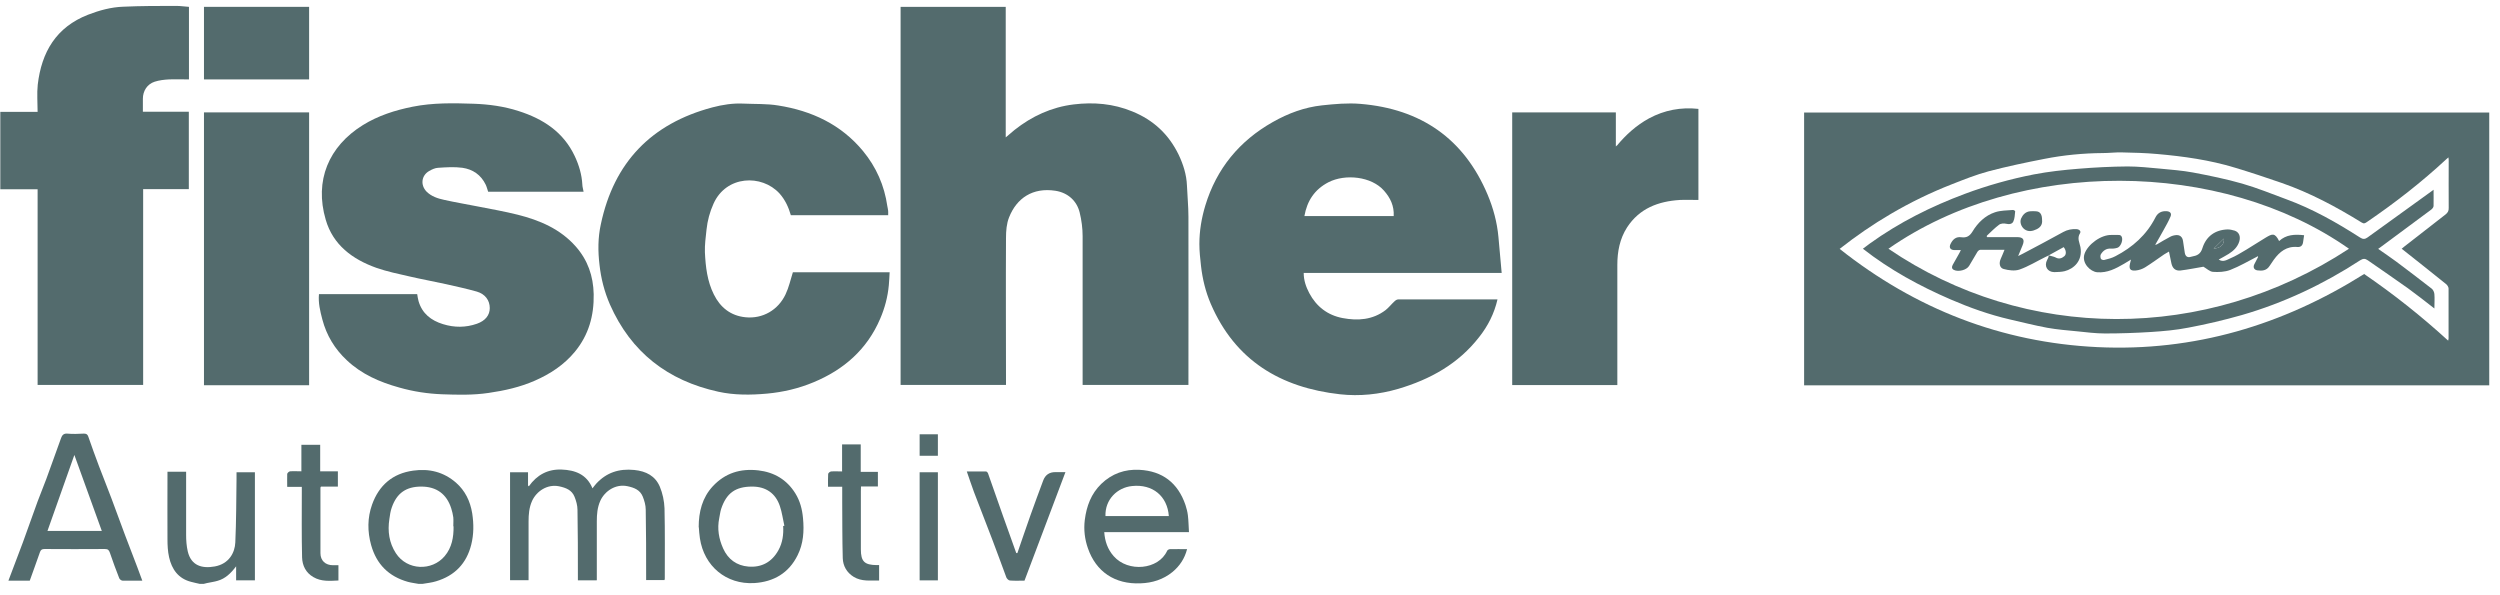
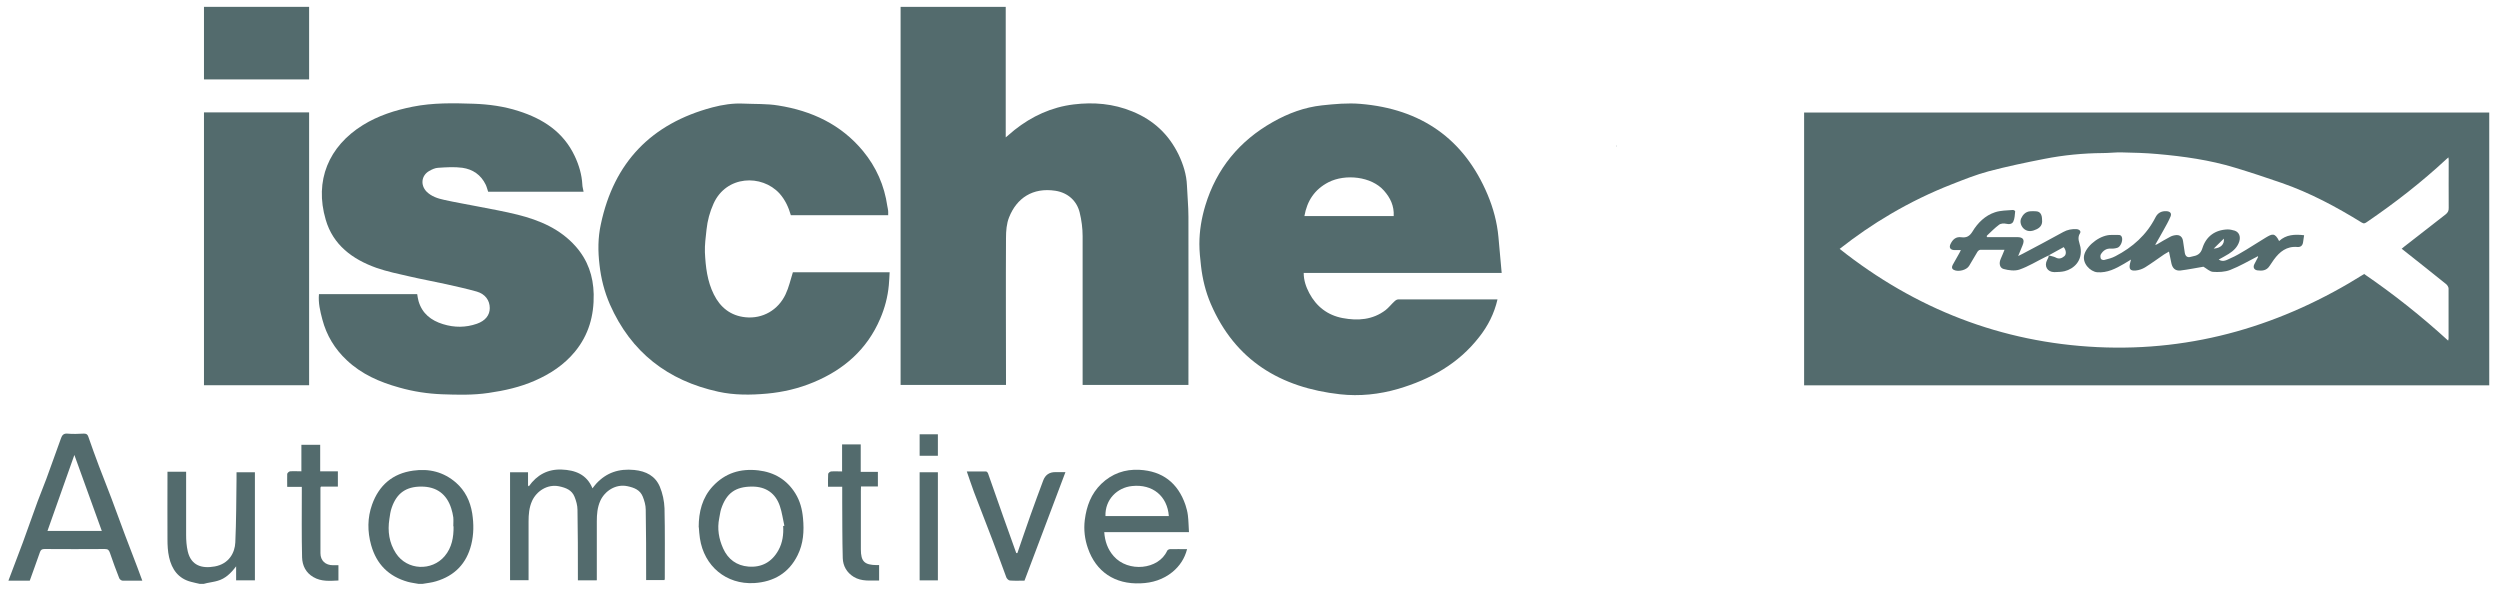
<svg xmlns="http://www.w3.org/2000/svg" width="185" height="44" viewBox="0 0 185 44" fill="none">
-   <path d="M0.023 8.277H2.783C2.783 7.607 2.723 6.927 2.793 6.267C3.073 3.857 4.153 2.007 6.523 1.087C7.353 0.767 8.223 0.527 9.113 0.497C10.423 0.437 11.743 0.437 13.053 0.437C13.353 0.437 13.663 0.487 13.983 0.507V5.877C13.483 5.877 12.983 5.857 12.493 5.877C12.143 5.897 11.783 5.937 11.443 6.047C10.893 6.227 10.573 6.727 10.573 7.307C10.573 7.617 10.573 7.927 10.573 8.267H13.973V13.997H10.593V28.487H2.783V14.007H0.023V8.257V8.277Z" fill="#536B6D" />
  <path d="M30.974 43.207C30.714 43.157 30.444 43.127 30.184 43.057C28.764 42.657 27.864 41.757 27.464 40.337C27.184 39.327 27.184 38.317 27.534 37.337C28.044 35.917 29.044 35.037 30.574 34.827C31.764 34.657 32.834 34.927 33.744 35.717C34.424 36.317 34.794 37.077 34.944 37.987C35.064 38.777 35.064 39.527 34.874 40.297C34.524 41.707 33.644 42.607 32.264 43.017C31.944 43.117 31.604 43.147 31.264 43.207H30.964H30.974ZM33.544 38.947C33.544 38.727 33.564 38.507 33.544 38.287C33.514 38.067 33.464 37.847 33.394 37.627C33.054 36.557 32.304 36.007 31.174 36.007C30.054 36.007 29.364 36.487 28.994 37.547C28.894 37.817 28.854 38.117 28.814 38.407C28.674 39.307 28.794 40.167 29.294 40.937C30.134 42.227 31.964 42.267 32.904 41.157C33.444 40.517 33.574 39.747 33.564 38.947H33.544Z" fill="#536B6D" />
  <path d="M14.783 43.207C14.573 43.157 14.353 43.117 14.143 43.057C13.193 42.817 12.713 42.127 12.513 41.237C12.413 40.797 12.393 40.337 12.393 39.887C12.383 38.337 12.393 36.797 12.393 35.247C12.393 35.137 12.393 35.027 12.393 34.907H13.773V35.217C13.773 36.677 13.773 38.127 13.773 39.587C13.773 39.987 13.803 40.407 13.893 40.797C14.143 41.867 14.953 42.087 15.893 41.917C16.953 41.727 17.383 40.887 17.413 40.137C17.483 38.577 17.483 37.017 17.503 35.447C17.503 35.287 17.503 35.127 17.503 34.947H18.863V42.947H17.473V41.907C17.083 42.427 16.673 42.817 16.113 42.977C15.853 43.057 15.583 43.087 15.313 43.147C15.233 43.167 15.153 43.187 15.073 43.207H14.773H14.783Z" fill="#536B6D" />
  <path d="M184.204 28.517H133.504V8.327H184.204V28.517ZM174.934 20.267C177.114 21.757 179.184 23.397 181.164 25.207C181.174 25.127 181.194 25.097 181.194 25.057C181.194 23.817 181.194 22.577 181.194 21.347C181.194 21.237 181.094 21.087 181.004 21.017C179.914 20.137 178.824 19.277 177.724 18.407C177.774 18.367 177.834 18.317 177.904 18.257C178.924 17.457 179.954 16.657 180.974 15.867C181.134 15.737 181.214 15.607 181.204 15.387C181.194 14.237 181.204 13.087 181.204 11.937C181.204 11.857 181.204 11.767 181.184 11.647C181.114 11.707 181.074 11.737 181.044 11.767C179.204 13.477 177.224 15.017 175.154 16.427C175.024 16.517 174.934 16.577 174.764 16.467C172.884 15.307 170.944 14.267 168.844 13.537C167.694 13.137 166.544 12.757 165.384 12.407C163.514 11.837 161.574 11.567 159.634 11.397C158.754 11.317 157.874 11.297 156.994 11.277C156.534 11.267 156.064 11.327 155.604 11.327C154.154 11.337 152.704 11.477 151.284 11.757C149.904 12.027 148.514 12.317 147.154 12.677C146.224 12.927 145.324 13.287 144.434 13.637C142.874 14.247 141.374 14.977 139.924 15.827C138.604 16.597 137.344 17.467 136.134 18.417C141.734 22.857 148.104 25.347 155.214 25.687C162.354 26.027 168.924 24.067 174.964 20.267H174.934Z" fill="#536B6D" />
  <path d="M74.424 0.507V10.167C74.674 9.957 74.874 9.777 75.074 9.617C76.364 8.597 77.814 7.927 79.454 7.727C80.934 7.547 82.383 7.667 83.793 8.247C85.364 8.887 86.493 9.947 87.224 11.457C87.564 12.177 87.803 12.927 87.834 13.727C87.864 14.497 87.944 15.267 87.944 16.037C87.954 20.177 87.944 24.327 87.944 28.487H80.114C80.114 28.387 80.114 28.267 80.114 28.157C80.114 24.597 80.114 21.027 80.114 17.467C80.114 16.887 80.034 16.287 79.894 15.717C79.684 14.877 79.044 14.267 78.104 14.117C76.414 13.857 75.234 14.667 74.674 16.077C74.484 16.547 74.444 17.097 74.444 17.607C74.424 21.107 74.444 24.617 74.444 28.117C74.444 28.237 74.444 28.357 74.444 28.487H66.644V0.507H74.434H74.424Z" fill="#536B6D" />
  <path d="M111.114 20.197H96.474C96.474 20.747 96.644 21.227 96.884 21.687C97.414 22.687 98.244 23.327 99.354 23.537C100.474 23.747 101.574 23.677 102.534 22.947C102.774 22.757 102.964 22.507 103.194 22.297C103.264 22.227 103.374 22.157 103.464 22.157C105.904 22.157 108.344 22.157 110.814 22.157C110.574 23.207 110.104 24.127 109.454 24.947C107.914 26.927 105.834 28.077 103.464 28.777C102.054 29.187 100.604 29.337 99.164 29.177C94.774 28.687 91.404 26.687 89.594 22.477C89.214 21.587 88.984 20.647 88.874 19.677C88.814 19.137 88.754 18.597 88.754 18.057C88.754 17.087 88.914 16.137 89.194 15.207C90.024 12.477 91.714 10.427 94.194 9.027C95.324 8.387 96.534 7.937 97.824 7.797C98.764 7.697 99.734 7.607 100.674 7.687C105.134 8.057 108.334 10.247 110.084 14.407C110.504 15.407 110.784 16.447 110.884 17.537C110.964 18.407 111.044 19.277 111.124 20.197H111.114ZM96.524 15.987H103.134C103.174 15.237 102.884 14.637 102.414 14.107C101.494 13.057 99.554 12.847 98.304 13.487C97.284 14.017 96.724 14.857 96.524 15.997V15.987Z" fill="#536B6D" />
  <path d="M43.183 14.187H36.123C36.063 14.017 36.023 13.837 35.943 13.667C35.593 12.937 34.983 12.527 34.223 12.417C33.633 12.337 33.023 12.377 32.423 12.417C32.193 12.427 31.963 12.537 31.753 12.657C31.173 12.997 31.103 13.697 31.563 14.177C31.923 14.537 32.393 14.687 32.853 14.787C33.693 14.977 34.553 15.117 35.403 15.287C36.373 15.477 37.343 15.647 38.303 15.887C39.933 16.297 41.453 16.937 42.603 18.237C43.493 19.247 43.903 20.417 43.933 21.767C43.963 23.357 43.563 24.787 42.543 26.027C41.743 26.997 40.723 27.667 39.583 28.167C38.493 28.647 37.333 28.907 36.153 29.077C35.013 29.247 33.863 29.217 32.733 29.177C31.653 29.137 30.593 28.977 29.543 28.677C28.103 28.277 26.763 27.697 25.663 26.657C24.773 25.827 24.163 24.817 23.853 23.637C23.693 23.027 23.543 22.417 23.603 21.767H30.873C30.903 21.937 30.923 22.117 30.973 22.287C31.243 23.207 31.903 23.717 32.783 23.987C33.623 24.247 34.463 24.247 35.293 23.957C35.923 23.737 36.243 23.317 36.243 22.797C36.243 22.227 35.903 21.757 35.283 21.577C34.533 21.367 33.763 21.197 33.003 21.027C32.103 20.827 31.203 20.667 30.303 20.457C29.473 20.267 28.643 20.097 27.843 19.817C26.083 19.187 24.643 18.127 24.103 16.257C23.253 13.367 24.323 10.827 26.853 9.257C27.983 8.557 29.233 8.157 30.533 7.897C32.033 7.597 33.543 7.627 35.053 7.677C36.173 7.717 37.293 7.867 38.373 8.217C40.193 8.797 41.693 9.767 42.533 11.557C42.843 12.217 43.053 12.917 43.093 13.657C43.093 13.817 43.153 13.987 43.183 14.177V14.187Z" fill="#536B6D" />
  <path d="M65.713 15.927H58.523C58.353 15.337 58.103 14.787 57.684 14.317C56.364 12.877 53.743 12.977 52.803 15.067C52.523 15.687 52.353 16.327 52.283 16.987C52.224 17.547 52.144 18.107 52.163 18.667C52.214 19.737 52.334 20.807 52.824 21.787C53.303 22.757 54.074 23.367 55.163 23.477C56.434 23.607 57.584 22.947 58.133 21.777C58.373 21.277 58.493 20.717 58.673 20.147H65.834C65.814 20.467 65.803 20.787 65.773 21.107C65.694 21.967 65.474 22.797 65.133 23.587C64.163 25.857 62.444 27.357 60.203 28.287C59.103 28.747 57.953 29.017 56.764 29.127C55.553 29.237 54.334 29.247 53.154 28.987C49.413 28.167 46.694 26.067 45.133 22.527C44.724 21.587 44.474 20.607 44.364 19.597C44.243 18.587 44.243 17.587 44.464 16.587C45.434 12.007 48.203 9.147 52.714 7.947C53.474 7.747 54.243 7.627 55.033 7.667C55.883 7.707 56.754 7.667 57.593 7.807C60.063 8.197 62.233 9.207 63.864 11.177C64.844 12.367 65.444 13.727 65.663 15.257C65.683 15.377 65.713 15.487 65.724 15.607C65.734 15.707 65.724 15.807 65.724 15.937L65.713 15.927Z" fill="#536B6D" />
-   <path d="M119.633 10.797C120.313 9.977 121.093 9.267 122.033 8.757C123.173 8.147 124.383 7.917 125.683 8.057V14.797C125.223 14.797 124.773 14.777 124.313 14.797C122.713 14.897 121.323 15.417 120.403 16.827C119.863 17.667 119.683 18.617 119.683 19.607C119.683 22.457 119.683 25.297 119.683 28.147C119.683 28.257 119.683 28.367 119.683 28.497H111.903V8.317H119.573V10.787C119.573 10.787 119.573 10.817 119.573 10.837C119.593 10.827 119.603 10.807 119.623 10.797H119.633Z" fill="#536B6D" />
  <path d="M15.094 28.497V8.317H22.874V28.507H15.094V28.497Z" fill="#536B6D" />
  <path d="M44.144 42.947H42.764C42.764 42.827 42.764 42.717 42.764 42.607C42.764 40.977 42.764 39.357 42.734 37.727C42.734 37.397 42.634 37.057 42.514 36.757C42.314 36.267 41.894 36.097 41.374 35.987C40.504 35.807 39.704 36.347 39.374 37.067C39.154 37.557 39.114 38.067 39.114 38.587C39.114 39.927 39.114 41.267 39.114 42.597C39.114 42.707 39.114 42.817 39.114 42.937H37.744V34.947H39.074V35.927C39.074 35.927 39.114 35.967 39.134 35.987C39.734 35.137 40.544 34.707 41.564 34.747C42.564 34.787 43.414 35.097 43.844 36.137C43.954 36.007 44.024 35.887 44.124 35.787C44.884 34.967 45.804 34.667 46.934 34.777C47.814 34.867 48.484 35.217 48.824 36.007C49.034 36.507 49.154 37.077 49.174 37.617C49.214 39.357 49.194 41.087 49.194 42.827C49.194 42.857 49.184 42.887 49.174 42.927H47.814C47.814 42.807 47.814 42.707 47.814 42.597C47.814 40.967 47.814 39.347 47.784 37.717C47.784 37.387 47.684 37.047 47.564 36.747C47.364 36.257 46.944 36.087 46.424 35.977C45.554 35.797 44.754 36.337 44.424 37.057C44.204 37.547 44.164 38.057 44.164 38.577C44.164 39.917 44.164 41.257 44.164 42.587C44.164 42.697 44.164 42.807 44.164 42.927L44.144 42.947Z" fill="#536B6D" />
  <path d="M22.874 5.877H15.094V0.507H22.874V5.877Z" fill="#536B6D" />
  <path d="M10.543 42.967C10.023 42.967 9.543 42.967 9.063 42.967C8.983 42.967 8.853 42.867 8.823 42.787C8.583 42.167 8.343 41.537 8.133 40.907C8.063 40.707 7.993 40.627 7.763 40.627C6.273 40.637 4.783 40.637 3.293 40.627C3.103 40.627 3.013 40.687 2.953 40.867C2.713 41.567 2.453 42.257 2.203 42.967H0.623C0.983 42.017 1.343 41.077 1.693 40.137C2.063 39.127 2.413 38.117 2.783 37.107C2.993 36.547 3.223 35.987 3.433 35.427C3.803 34.427 4.153 33.417 4.523 32.407C4.593 32.217 4.703 32.067 4.973 32.087C5.383 32.127 5.793 32.107 6.203 32.087C6.373 32.087 6.473 32.127 6.533 32.307C6.793 33.047 7.053 33.787 7.333 34.517C7.633 35.307 7.953 36.097 8.253 36.897C8.593 37.797 8.913 38.697 9.253 39.597C9.553 40.387 9.863 41.177 10.163 41.977C10.283 42.297 10.403 42.617 10.533 42.977L10.543 42.967ZM7.533 39.287C6.863 37.427 6.203 35.587 5.503 33.667C4.823 35.597 4.173 37.427 3.513 39.287H7.523H7.533Z" fill="#536B6D" />
  <path d="M87.974 39.377H81.714C81.764 40.057 81.964 40.647 82.414 41.157C83.484 42.377 85.734 42.157 86.364 40.767C86.394 40.697 86.504 40.637 86.584 40.637C86.994 40.627 87.404 40.637 87.844 40.637C87.664 41.337 87.294 41.887 86.764 42.327C86.074 42.887 85.274 43.137 84.394 43.167C82.494 43.247 81.104 42.307 80.504 40.567C80.274 39.907 80.184 39.207 80.274 38.477C80.404 37.447 80.744 36.537 81.494 35.807C82.284 35.047 83.244 34.707 84.324 34.767C86.014 34.857 87.164 35.727 87.724 37.367C87.804 37.617 87.874 37.877 87.904 38.137C87.954 38.537 87.954 38.947 87.984 39.387L87.974 39.377ZM86.494 38.187C86.384 36.717 85.304 35.807 83.774 35.967C82.674 36.077 81.764 36.967 81.804 38.187H86.494Z" fill="#536B6D" />
  <path d="M51.703 39.017C51.703 37.877 51.963 36.827 52.753 35.977C53.663 35.007 54.783 34.657 56.113 34.807C57.303 34.947 58.223 35.497 58.853 36.507C59.203 37.067 59.363 37.687 59.423 38.347C59.513 39.307 59.453 40.227 59.023 41.087C58.373 42.407 57.253 43.057 55.813 43.147C53.743 43.267 52.103 41.897 51.793 39.837C51.753 39.567 51.733 39.287 51.713 39.017H51.703ZM57.953 38.927C57.953 38.927 58.013 38.917 58.043 38.907C57.933 38.427 57.873 37.927 57.713 37.457C57.393 36.497 56.673 36.007 55.663 36.007C54.423 36.007 53.753 36.487 53.363 37.667C53.293 37.887 53.273 38.117 53.223 38.347C53.063 39.127 53.193 39.877 53.513 40.587C53.873 41.387 54.513 41.857 55.383 41.927C56.363 42.007 57.123 41.587 57.603 40.717C57.913 40.157 57.993 39.547 57.953 38.907V38.927Z" fill="#536B6D" />
  <path d="M75.283 40.937C75.613 39.987 75.933 39.027 76.273 38.077C76.573 37.237 76.883 36.397 77.193 35.567C77.346 35.147 77.646 34.937 78.093 34.937H78.843C77.833 37.617 76.823 40.287 75.813 42.967C75.453 42.967 75.093 42.987 74.733 42.957C74.643 42.957 74.513 42.827 74.473 42.737C74.123 41.807 73.793 40.867 73.433 39.937C72.983 38.757 72.523 37.587 72.073 36.407C71.893 35.927 71.733 35.427 71.543 34.887C72.043 34.887 72.503 34.887 72.963 34.887C73.013 34.887 73.093 34.967 73.113 35.027C73.483 36.067 73.843 37.117 74.213 38.157C74.543 39.077 74.873 39.997 75.203 40.927C75.233 40.927 75.253 40.927 75.283 40.927V40.937Z" fill="#536B6D" />
  <path d="M62.314 34.877V32.887H63.694V34.917H64.964V35.997H63.714C63.714 36.127 63.704 36.237 63.704 36.337C63.704 37.777 63.704 39.207 63.704 40.647C63.704 41.547 63.964 41.807 64.874 41.817C64.924 41.817 64.974 41.817 65.054 41.817V42.957C64.404 42.947 63.764 43.047 63.174 42.687C62.654 42.367 62.384 41.877 62.364 41.307C62.324 39.907 62.334 38.517 62.324 37.117C62.324 36.757 62.324 36.397 62.324 36.017H61.274C61.274 35.687 61.264 35.377 61.284 35.077C61.284 35.007 61.414 34.897 61.504 34.887C61.764 34.867 62.034 34.887 62.324 34.887L62.314 34.877Z" fill="#536B6D" />
  <path d="M21.253 36.017C21.253 35.677 21.244 35.377 21.253 35.077C21.253 35.007 21.384 34.887 21.463 34.877C21.733 34.857 22.003 34.877 22.303 34.877V32.917H23.694V34.877H25.003V36.007H23.753C23.753 36.007 23.713 36.067 23.713 36.087C23.713 37.707 23.713 39.317 23.713 40.937C23.713 41.487 24.084 41.827 24.643 41.827C24.764 41.827 24.884 41.827 25.044 41.827C25.044 42.017 25.044 42.197 25.044 42.387C25.044 42.577 25.044 42.747 25.044 42.957C24.404 42.987 23.773 43.047 23.194 42.707C22.634 42.387 22.373 41.857 22.354 41.247C22.314 39.617 22.334 37.997 22.334 36.367C22.334 36.257 22.334 36.157 22.334 36.027H21.264L21.253 36.017Z" fill="#536B6D" />
  <path d="M68.053 34.947H69.403V42.947H68.053V34.947Z" fill="#536B6D" />
  <path d="M69.403 33.727H68.053V32.137H69.403V33.727Z" fill="#536B6D" />
  <path d="M119.634 10.797L119.584 10.837C119.584 10.837 119.584 10.807 119.584 10.787C119.604 10.787 119.624 10.787 119.634 10.797Z" fill="#536B6D" />
-   <path d="M180.084 14.037C180.084 14.477 180.094 14.857 180.084 15.237C180.084 15.337 179.994 15.447 179.904 15.517C178.694 16.417 177.484 17.317 176.274 18.207C176.184 18.267 176.094 18.337 175.984 18.417C176.454 18.747 176.904 19.047 177.334 19.367C178.214 20.027 179.084 20.687 179.954 21.367C180.054 21.447 180.134 21.627 180.144 21.757C180.174 22.097 180.144 22.447 180.144 22.827C179.474 22.307 178.844 21.807 178.194 21.337C177.214 20.637 176.214 19.957 175.224 19.267C175.014 19.117 174.864 19.127 174.644 19.267C171.924 21.037 169.004 22.417 165.884 23.317C164.584 23.687 163.264 23.997 161.934 24.247C161.024 24.427 160.094 24.507 159.174 24.567C158.044 24.637 156.914 24.677 155.774 24.677C155.084 24.677 154.394 24.587 153.704 24.517C152.974 24.447 152.234 24.387 151.504 24.257C150.574 24.087 149.654 23.847 148.724 23.637C147.214 23.287 145.754 22.767 144.344 22.157C142.054 21.167 139.864 19.977 137.854 18.407C138.034 18.267 138.204 18.137 138.374 18.017C140.544 16.457 142.904 15.277 145.394 14.347C147.054 13.727 148.764 13.247 150.504 12.907C151.594 12.697 152.704 12.577 153.814 12.487C155.024 12.387 156.234 12.327 157.444 12.317C158.244 12.317 159.044 12.407 159.834 12.477C160.654 12.557 161.484 12.617 162.294 12.767C163.514 12.997 164.734 13.247 165.924 13.587C167.034 13.907 168.114 14.347 169.194 14.747C171.134 15.457 172.914 16.467 174.644 17.577C174.854 17.717 175.014 17.707 175.204 17.567C176.774 16.427 178.344 15.297 179.914 14.167C179.954 14.137 179.994 14.117 180.074 14.047L180.084 14.037ZM139.744 18.407C149.864 25.297 163.204 25.387 173.824 18.407C164.354 11.747 149.414 11.657 139.744 18.407Z" fill="#536B6D" />
  <path d="M159.574 18.107C159.914 17.907 160.254 17.697 160.604 17.517C160.734 17.447 160.894 17.407 161.044 17.397C161.324 17.377 161.504 17.547 161.544 17.837C161.584 18.127 161.624 18.417 161.674 18.707C161.714 18.937 161.844 19.087 162.114 19.007C162.144 19.007 162.174 18.987 162.194 18.987C162.574 18.917 162.844 18.817 162.984 18.347C163.254 17.497 163.914 17.007 164.844 16.977C165.014 16.977 165.194 17.017 165.364 17.067C165.694 17.177 165.824 17.507 165.704 17.877C165.574 18.287 165.274 18.567 164.924 18.787C164.694 18.937 164.444 19.057 164.184 19.207C164.514 19.427 164.794 19.227 165.044 19.117C165.454 18.947 165.834 18.707 166.224 18.477C166.714 18.187 167.184 17.867 167.674 17.577C168.134 17.307 168.334 17.197 168.654 17.837C169.174 17.357 169.804 17.327 170.504 17.407C170.474 17.587 170.454 17.767 170.424 17.947C170.384 18.187 170.234 18.297 170.004 18.277C169.214 18.207 168.694 18.627 168.264 19.217C168.154 19.367 168.044 19.527 167.944 19.687C167.724 20.027 167.394 20.057 167.044 20.007C166.784 19.967 166.704 19.757 166.834 19.527C166.924 19.357 167.004 19.187 167.094 19.027C167.094 19.007 167.094 18.977 167.094 18.957C167.074 18.967 167.054 18.977 167.034 18.987C166.374 19.327 165.724 19.707 165.034 19.977C164.644 20.127 164.174 20.147 163.754 20.117C163.514 20.097 163.284 19.867 163.054 19.737C162.504 19.827 161.934 19.947 161.354 20.017C160.984 20.057 160.764 19.857 160.684 19.487C160.624 19.217 160.564 18.937 160.504 18.617C160.364 18.707 160.244 18.757 160.144 18.827C159.674 19.147 159.214 19.487 158.734 19.787C158.534 19.907 158.284 19.997 158.044 20.017C157.634 20.057 157.524 19.897 157.624 19.487C157.644 19.417 157.664 19.347 157.694 19.207C157.494 19.327 157.344 19.427 157.184 19.517C156.564 19.877 155.944 20.207 155.194 20.147C154.694 20.107 154.024 19.477 154.254 18.787C154.494 18.087 155.484 17.347 156.284 17.387C156.374 17.387 156.464 17.387 156.554 17.387C156.744 17.397 156.974 17.317 157.034 17.607C157.084 17.877 156.904 18.267 156.684 18.337C156.524 18.387 156.354 18.407 156.194 18.397C155.854 18.377 155.624 18.557 155.464 18.817C155.414 18.897 155.424 19.057 155.464 19.147C155.484 19.207 155.634 19.257 155.714 19.237C155.994 19.167 156.284 19.097 156.544 18.957C157.814 18.297 158.844 17.387 159.504 16.087C159.674 15.747 159.954 15.607 160.324 15.627C160.594 15.647 160.724 15.787 160.614 16.037C160.474 16.367 160.294 16.687 160.114 17.007C159.924 17.357 159.724 17.697 159.524 18.047C159.504 18.077 159.494 18.107 159.474 18.127C159.504 18.117 159.534 18.097 159.564 18.087L159.574 18.107ZM164.564 17.657C164.304 17.917 164.084 18.127 163.814 18.397C164.324 18.367 164.624 18.077 164.564 17.657Z" fill="#536B6D" />
  <path d="M147.043 17.547C147.783 17.547 148.523 17.547 149.263 17.547C149.713 17.547 149.843 17.727 149.673 18.147C149.573 18.397 149.473 18.637 149.343 18.947C149.493 18.877 149.583 18.827 149.683 18.777C150.683 18.247 151.693 17.717 152.683 17.167C152.993 16.997 153.313 16.937 153.663 16.957C153.873 16.967 154.013 17.117 153.923 17.257C153.683 17.627 153.893 17.967 153.953 18.287C154.133 19.307 153.453 19.897 152.783 20.067C152.543 20.127 152.273 20.127 152.023 20.137C151.503 20.137 151.243 19.687 151.493 19.227C151.543 19.137 151.593 19.047 151.613 18.897C151.523 18.937 151.433 18.987 151.343 19.027C150.713 19.337 150.103 19.717 149.443 19.947C149.093 20.067 148.643 20.007 148.273 19.907C147.963 19.827 147.913 19.467 148.053 19.157C148.143 18.947 148.233 18.747 148.333 18.487C147.703 18.487 147.113 18.487 146.533 18.487C146.463 18.487 146.363 18.577 146.323 18.647C146.113 18.987 145.923 19.337 145.713 19.677C145.523 19.987 144.923 20.137 144.593 19.977C144.413 19.887 144.423 19.747 144.503 19.597C144.643 19.337 144.803 19.077 144.943 18.817C144.993 18.737 145.033 18.647 145.103 18.507C144.903 18.507 144.753 18.507 144.603 18.507C144.313 18.487 144.213 18.307 144.343 18.047C144.503 17.717 144.743 17.497 145.143 17.557C145.523 17.607 145.753 17.477 145.963 17.137C146.353 16.487 146.903 15.947 147.633 15.707C148.053 15.567 148.513 15.577 148.963 15.537C149.013 15.537 149.133 15.607 149.123 15.637C149.093 15.897 149.093 16.177 148.983 16.397C148.903 16.577 148.683 16.617 148.443 16.557C148.283 16.517 148.043 16.537 147.923 16.637C147.613 16.867 147.333 17.157 147.043 17.427C147.023 17.457 147.003 17.487 146.993 17.507C147.013 17.507 147.033 17.517 147.053 17.527L147.043 17.547ZM151.603 18.897C151.793 18.957 151.963 18.977 152.103 19.047C152.363 19.197 152.573 19.117 152.763 18.957C152.933 18.807 152.893 18.507 152.713 18.287C152.353 18.487 151.983 18.687 151.603 18.897Z" fill="#536B6D" />
  <path d="M151.113 16.277C151.153 16.617 150.983 16.837 150.703 16.967C150.413 17.107 150.103 17.177 149.813 16.967C149.573 16.787 149.443 16.447 149.563 16.167C149.683 15.897 149.883 15.677 150.203 15.637C150.363 15.617 150.523 15.627 150.683 15.637C150.973 15.657 151.113 15.877 151.113 16.267V16.277Z" fill="#536B6D" />
  <path d="M147.043 17.547C147.043 17.547 147.003 17.537 146.983 17.527C147.003 17.497 147.023 17.467 147.033 17.447C147.033 17.487 147.033 17.517 147.033 17.557L147.043 17.547Z" fill="#536B6D" />
-   <path d="M164.563 17.657C164.623 18.077 164.323 18.367 163.813 18.397C164.083 18.127 164.303 17.917 164.563 17.657Z" fill="#536B6D" />
</svg>